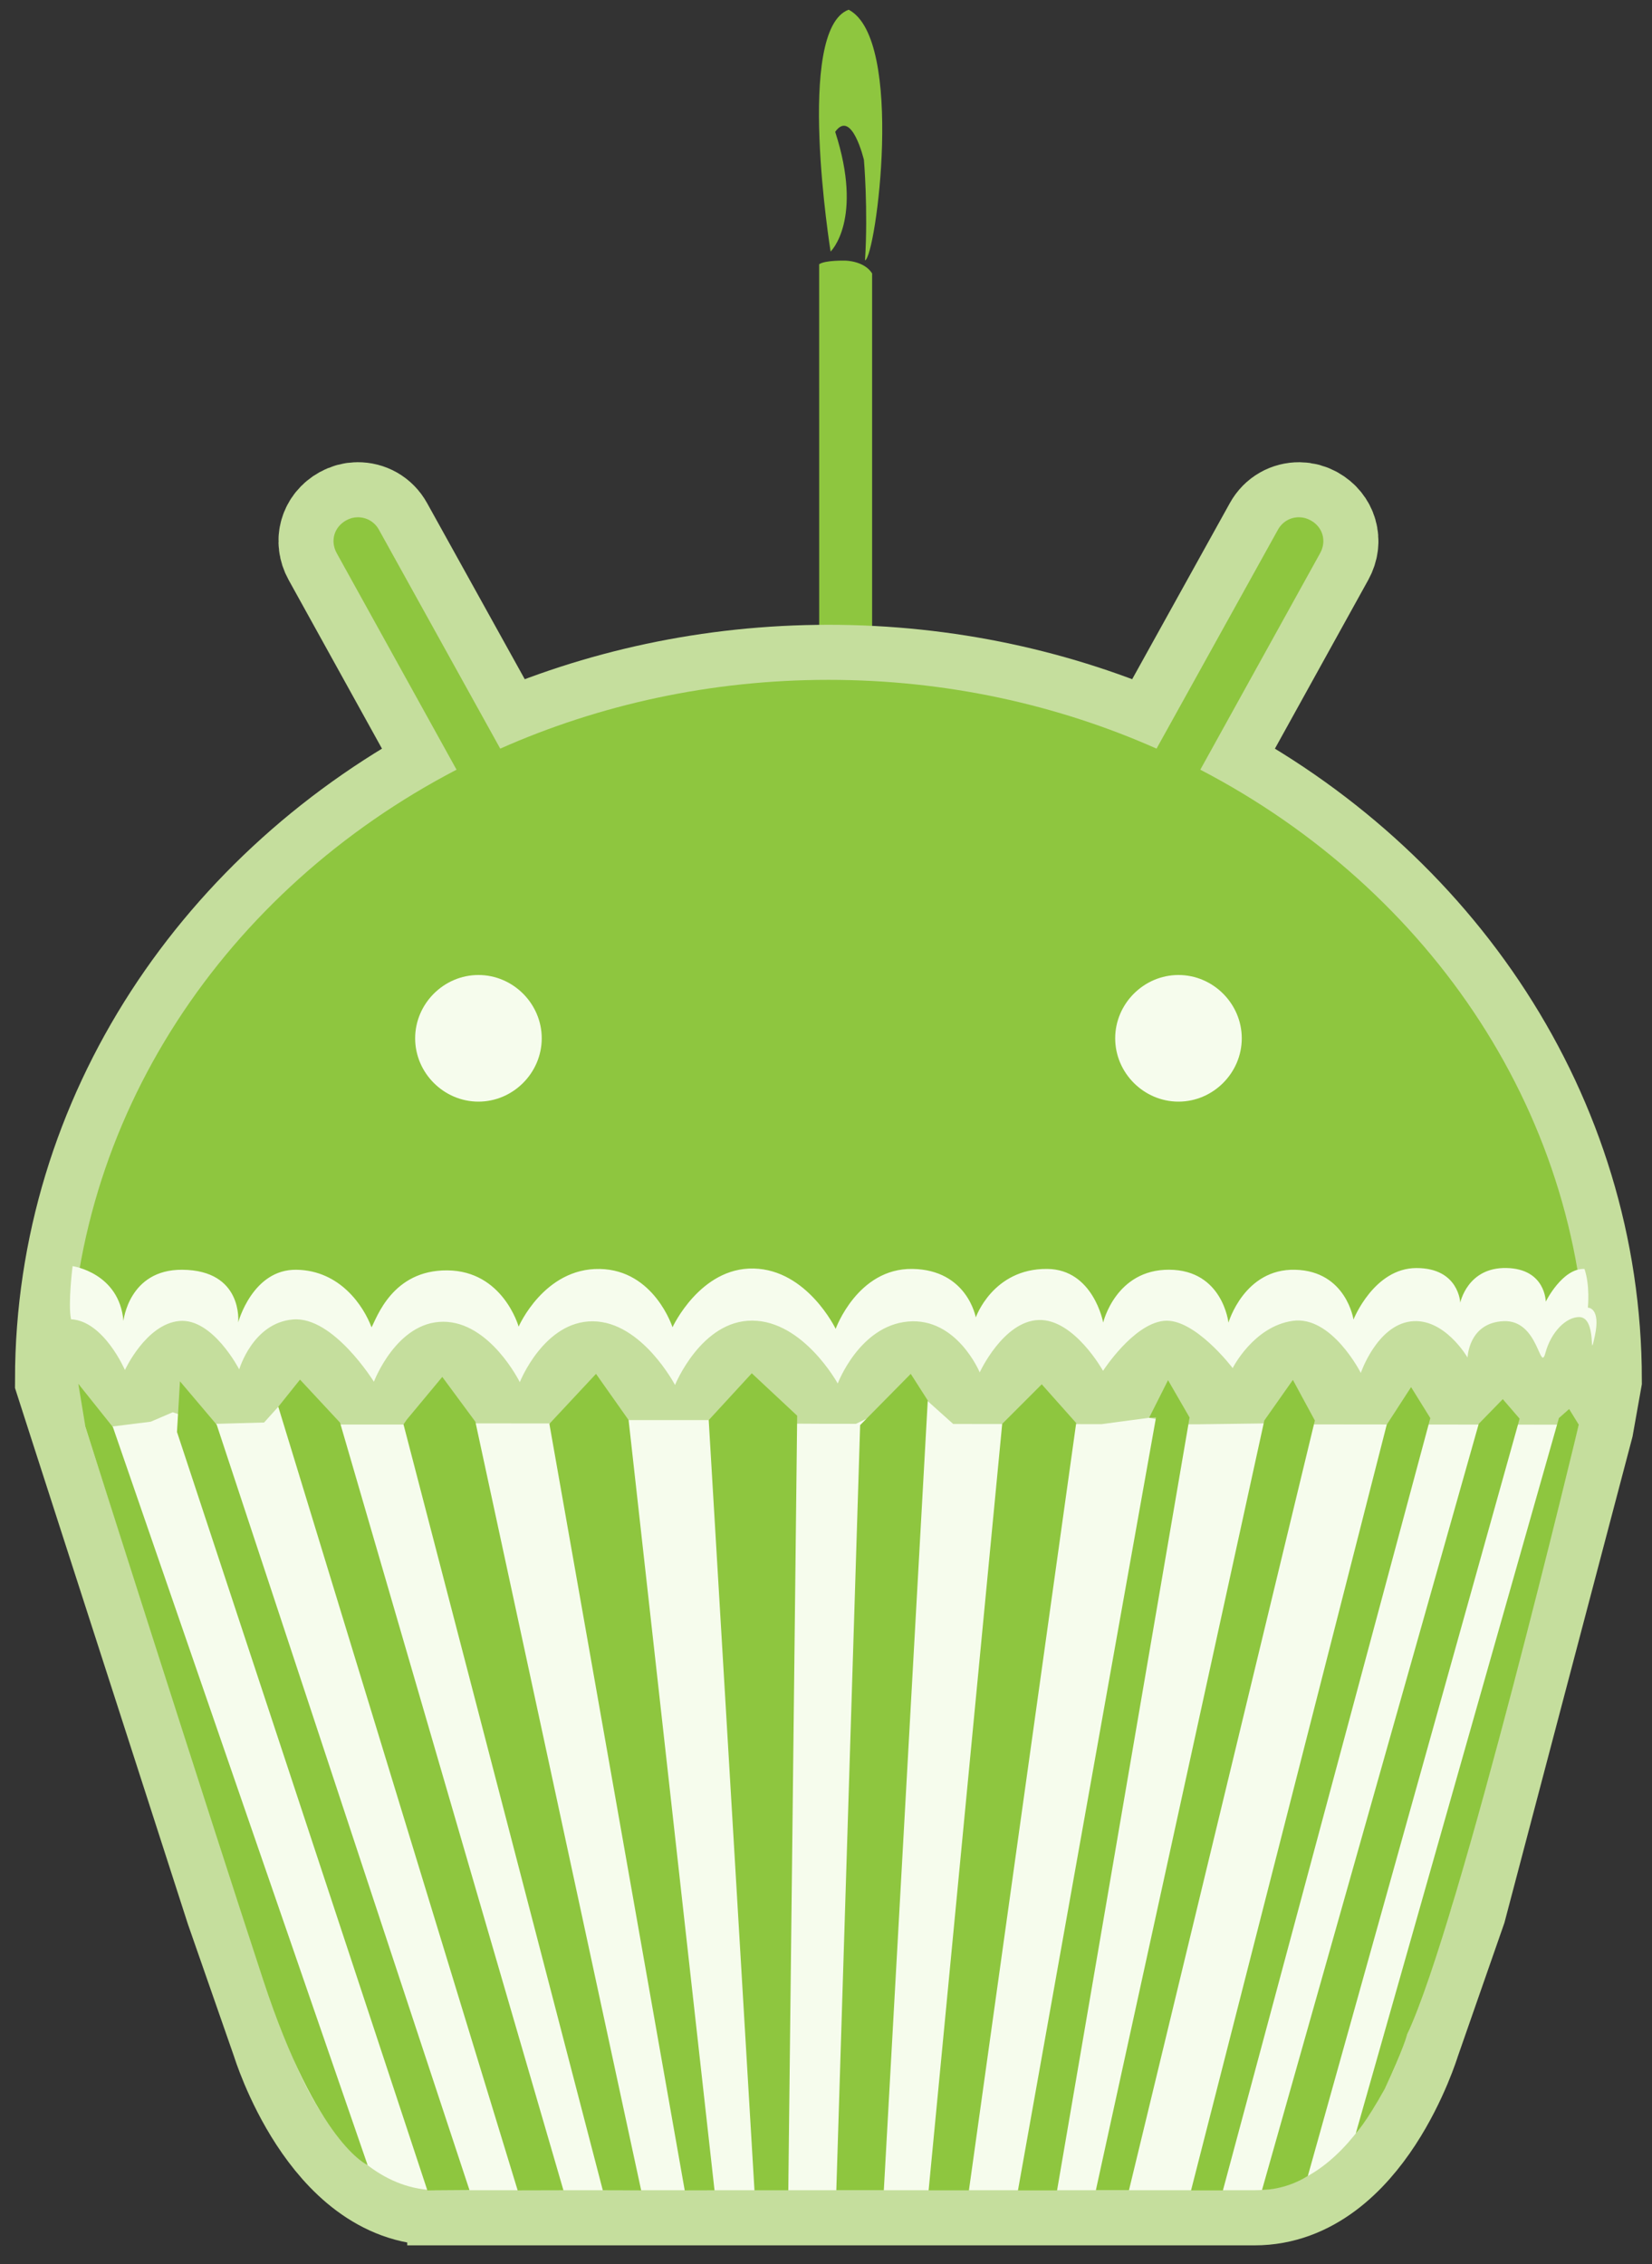
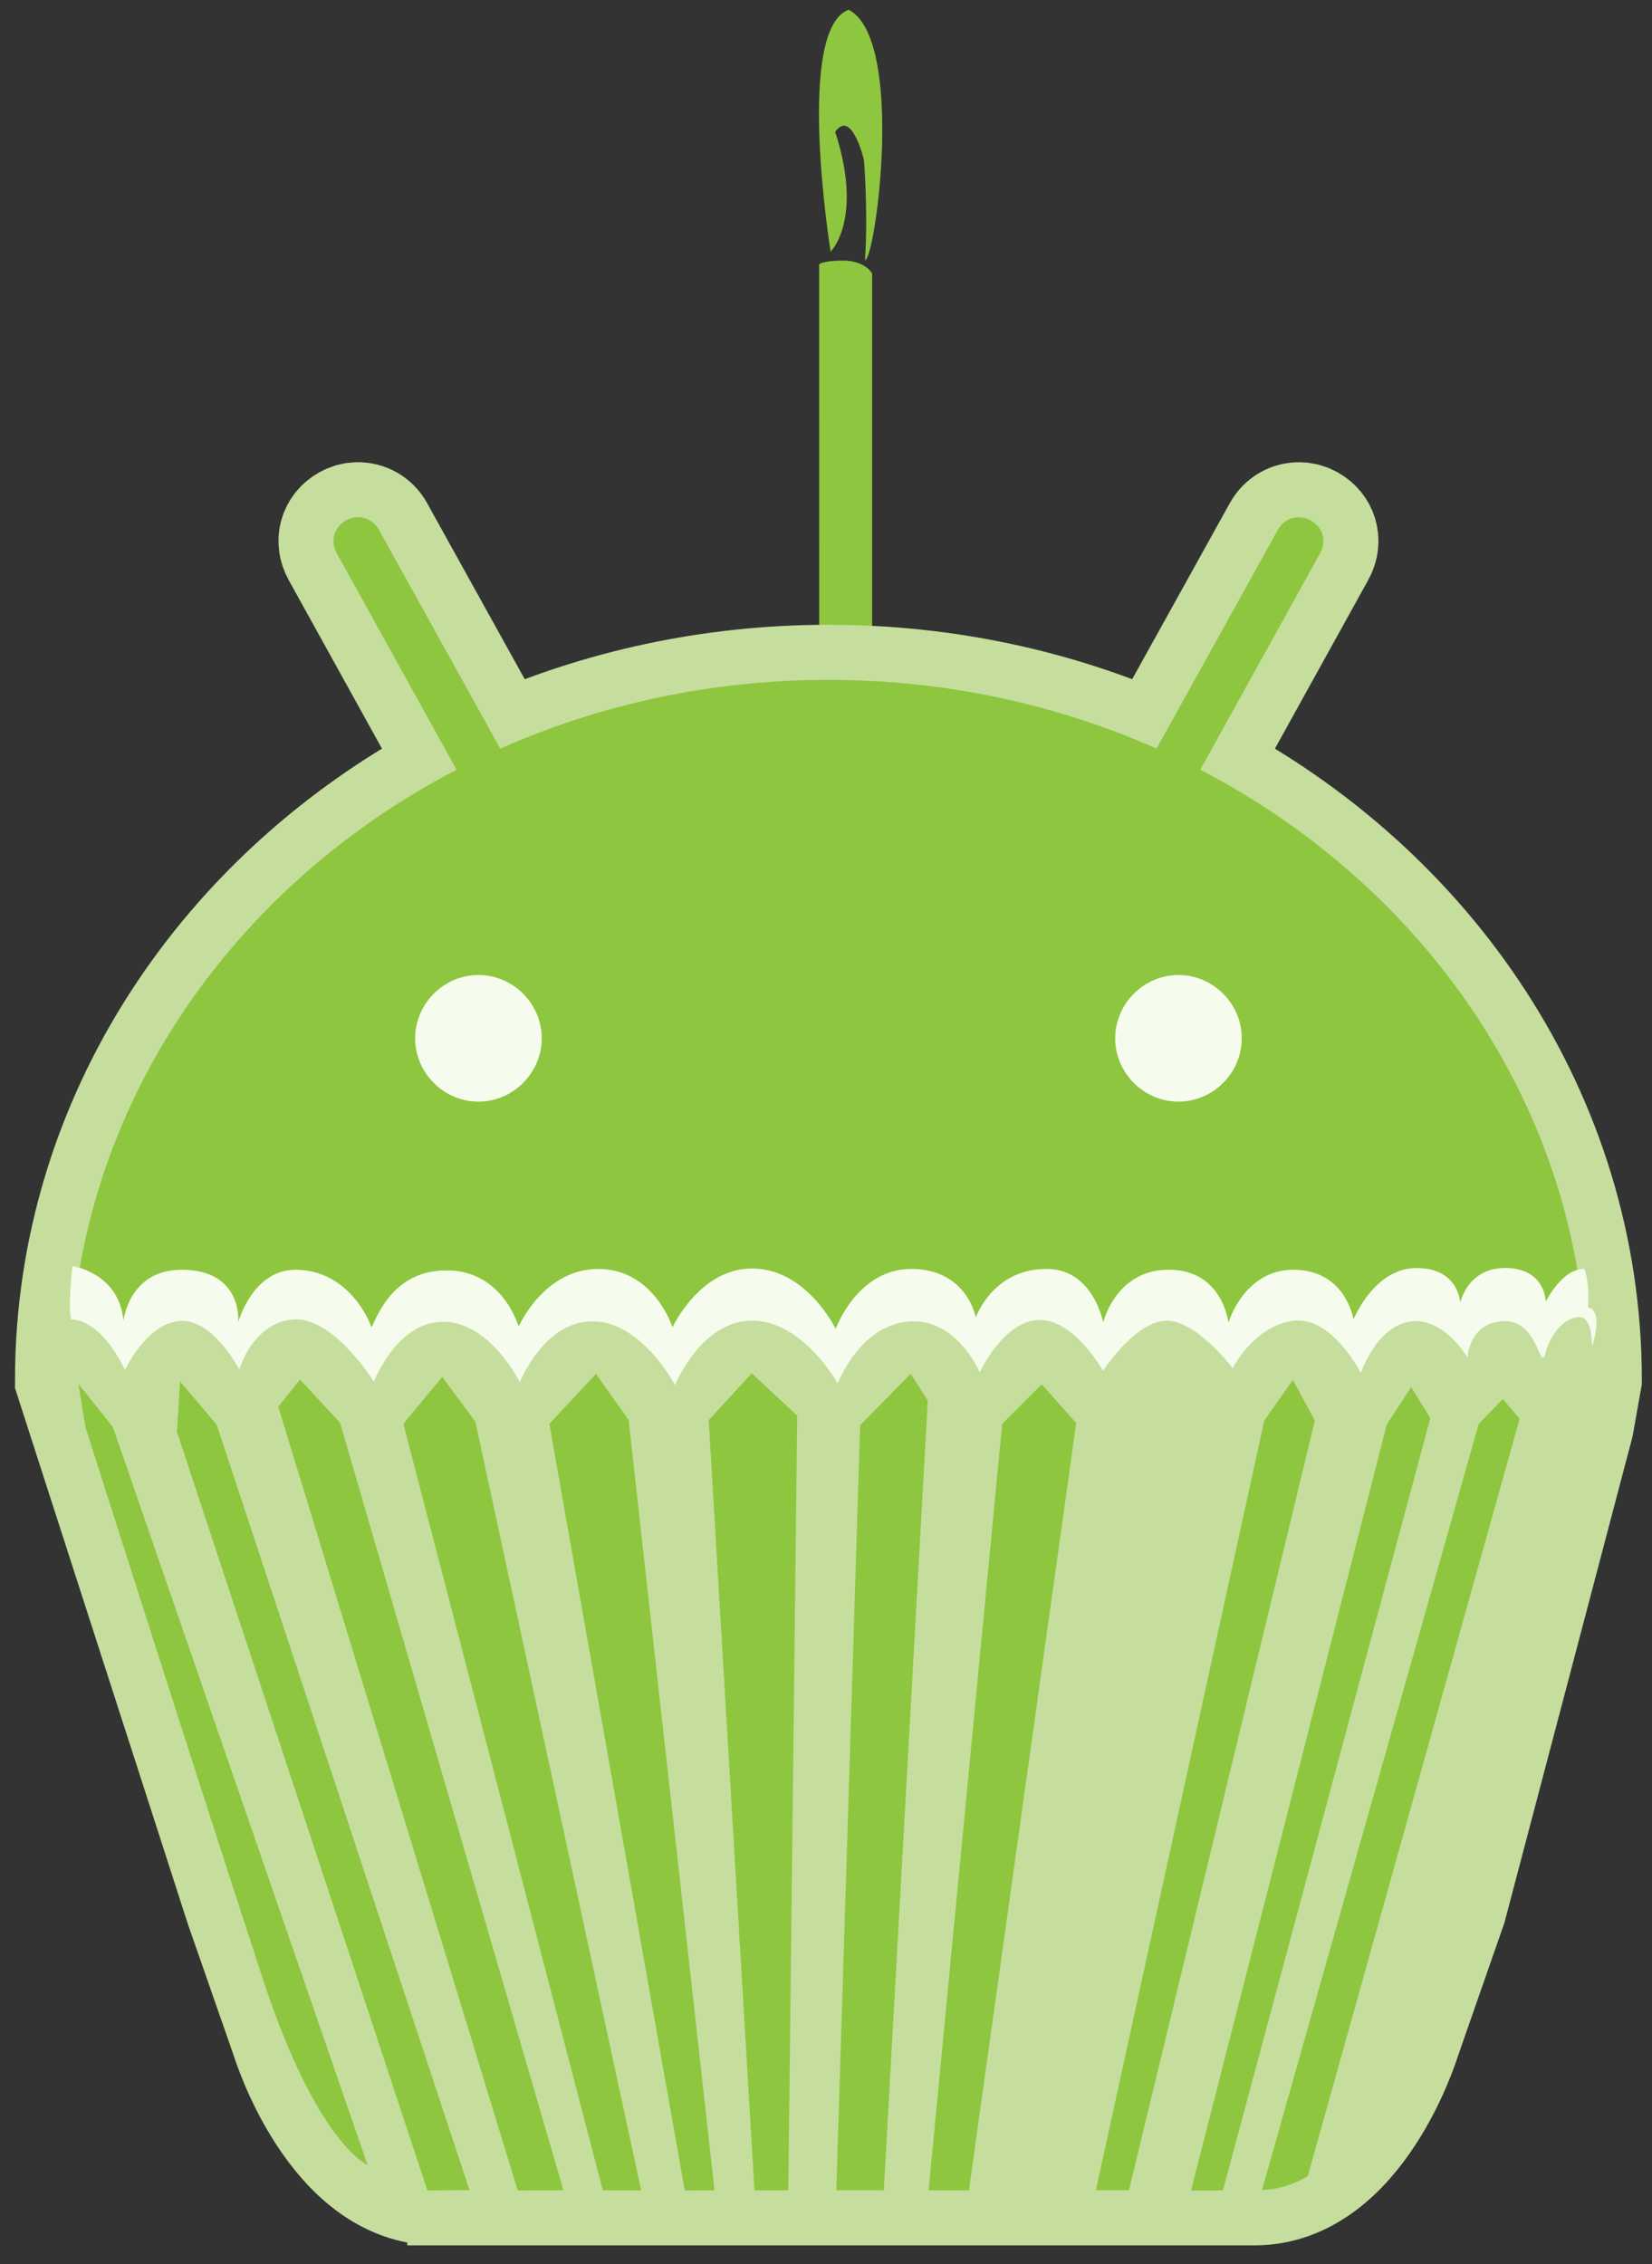
<svg xmlns="http://www.w3.org/2000/svg" xmlns:ns1="http://www.inkscape.org/namespaces/inkscape" xmlns:ns2="http://sodipodi.sourceforge.net/DTD/sodipodi-0.dtd" width="100mm" height="137mm" viewBox="0 0 100 137" version="1.1" id="svg5" ns1:version="1.1 (c68e22c387, 2021-05-23)" ns2:docname="android-cupcake-logo.svg">
  <rect x="0" y="0" width="100" height="137" fill="#333333" stroke="none" />
  <ns2:namedview id="namedview7" pagecolor="#ffffff" bordercolor="#666666" borderopacity="1.0" ns1:pageshadow="2" ns1:pageopacity="0.0" ns1:pagecheckerboard="0" ns1:document-units="mm" showgrid="false" ns1:zoom="1" ns1:cx="90.5" ns1:cy="282.5" ns1:window-width="1920" ns1:window-height="1017" ns1:window-x="1912" ns1:window-y="-8" ns1:window-maximized="1" ns1:current-layer="layer1" />
  <defs id="defs2" />
  <g ns1:label="Capa 1" ns1:groupmode="layer" id="layer1">
    <g id="g31240" transform="matrix(2.202,0,0,2.202,-70.972,-122.998)">
      <path id="rect8801" style="fill:#8ec63f;fill-opacity:1;fill-rule:evenodd;stroke-width:0.1;stroke-linecap:round;stroke-linejoin:round;paint-order:markers fill stroke;stop-color:#000000" d="m 54.749,63.119 c 0.17,-0.117 0.728,-0.099 0.728,-0.099 0,0 0.511,0.006 0.728,0.351 v 12.515 h -1.455 z" ns2:nodetypes="cccccc" />
      <path id="ellipse3033-5" style="fill:#c5de9d;fill-opacity:1;stroke:#c5de9d;stroke-width:3.026;stroke-miterlimit:4;stroke-dasharray:none;stroke-opacity:1" d="m 42.061,70.072 c -0.111,0.001 -0.213,0.03 -0.315,0.086 -0.333,0.185 -0.443,0.568 -0.258,0.902 l 3.293,5.95 c -6.336,3.297 -10.616,9.562 -10.625,16.753 l 0.424,1.317 4.251,13.174 1.27,3.641 c 0,0 1.27,4.153 4.154,4.153 h 0.684 v 5.3e-4 h 21.777 c 2.884,0 4.153,-4.153 4.153,-4.153 l 1.27,-3.641 3.491,-13.244 0.222,-1.247 c -0.008,-7.191 -4.288,-13.456 -10.624,-16.753 l 3.293,-5.95 c 0.185,-0.334 0.076,-0.717 -0.257,-0.902 -0.102,-0.056 -0.205,-0.085 -0.315,-0.086 -0.237,-0.002 -0.461,0.116 -0.587,0.344 L 64.026,76.43 c -2.729,-1.211 -5.79,-1.89 -9.021,-1.89 -3.23,0 -6.292,0.68 -9.021,1.89 l -3.336,-6.014 c -0.126,-0.228 -0.35,-0.346 -0.587,-0.344 z" />
      <circle style="fill:#f6fced;fill-opacity:1;fill-rule:evenodd;stroke:none;stroke-width:0.378;stroke-linecap:round;stroke-linejoin:round;stroke-miterlimit:4;stroke-dasharray:none;paint-order:markers fill stroke;stop-color:#000000" id="path8609-3" cx="64.473" cy="84.286" r="2.414" />
      <circle style="fill:#f6fced;fill-opacity:1;fill-rule:evenodd;stroke:none;stroke-width:0.378;stroke-linecap:round;stroke-linejoin:round;stroke-miterlimit:4;stroke-dasharray:none;paint-order:markers fill stroke;stop-color:#000000" id="path8609" cx="45.654" cy="84.121" r="2.414" />
      <path style="fill:#8ec63f;fill-opacity:1;stroke:none;stroke-width:0.065;stroke-linecap:butt;stroke-linejoin:miter;stroke-miterlimit:4;stroke-dasharray:none;stroke-opacity:1" d="m 55.063,62.772 c 0,0 0.91,-0.872 0.127,-3.292 0.456,-0.643 0.79,0.772 0.79,0.772 0,0 0.117,1.358 0.03,2.76 0.298,-0.083 1.099,-6.081 -0.45,-6.888 -1.479,0.55 -0.496,6.648 -0.496,6.648 z" id="path9600" ns2:nodetypes="ccccccc" />
      <path style="fill:#8ec63f;fill-opacity:1;stroke-width:0.226" d="m 42.061,70.072 c -0.111,0.001 -0.214,0.03 -0.315,0.086 -0.333,0.185 -0.443,0.568 -0.258,0.902 l 3.293,5.949 c -6.336,3.297 -10.616,9.562 -10.625,16.753 h 41.696 c -0.008,-7.191 -4.288,-13.456 -10.625,-16.753 l 3.293,-5.949 c 0.185,-0.334 0.076,-0.717 -0.258,-0.902 -0.102,-0.056 -0.205,-0.085 -0.315,-0.086 -0.237,-0.003 -0.461,0.116 -0.587,0.344 l -3.336,6.014 c -2.729,-1.211 -5.79,-1.89 -9.021,-1.89 -3.23,0 -6.292,0.68 -9.021,1.89 L 42.648,70.416 c -0.126,-0.228 -0.351,-0.346 -0.587,-0.344 z m 3.322,12.579 c 0.952,0 1.74,0.788 1.74,1.74 0,0.952 -0.788,1.74 -1.74,1.74 -0.952,0 -1.74,-0.788 -1.74,-1.74 0,-0.952 0.788,-1.74 1.74,-1.74 z m 19.244,0 c 0.952,0 1.74,0.788 1.74,1.74 0,0.952 -0.788,1.74 -1.74,1.74 -0.952,0 -1.74,-0.788 -1.74,-1.74 0,-0.952 0.788,-1.74 1.74,-1.74 z" id="ellipse3033" ns2:nodetypes="ssccccccscccsccssssssssssss" />
      <path style="fill:#c5de9d;fill-opacity:1;stroke:none;stroke-width:0.265px;stroke-linecap:butt;stroke-linejoin:miter;stroke-opacity:1" d="m 33.811,91.502 0.912,0.281 0.844,0.838 1.058,-0.876 1.29,0.083 0.695,0.728 1.306,-0.91 1.422,0.215 0.926,0.926 1.373,-1.058 1.521,0.05 1.389,1.091 1.124,-1.141 1.852,-0.099 1.108,1.191 1.521,-1.042 1.984,0.099 1.025,1.025 1.091,-1.141 2.067,0.132 0.761,0.81 1.273,-1.124 1.273,0.099 0.794,1.091 0.926,-0.926 1.406,-0.182 1.207,1.091 1.075,-1.091 1.505,-0.033 0.943,1.075 1.108,-0.943 1.753,0.265 1.339,-0.38 0.943,0.364 0.959,-0.48 0.943,0.248 -0.463,3.373 -0.434,-0.141 -41.05,0.07 -1.203,-0.9 z" id="path12697" />
-       <path id="path904" style="fill:#f6fced;fill-opacity:1;stroke:none;stroke-width:0.265px;stroke-linecap:butt;stroke-linejoin:miter;stroke-opacity:1" d="m 57.496,94.148 -1.736,0.837 -0.932,-0.001 -1.815,-0.01 -1.301,-0.092 h -2.202 l -1.398,0.094 -4.38,-0.005 0.002,0.034 h -2.999 l -0.855,-0.489 -0.39,0.433 -1.558,0.043 -0.952,-0.325 -0.606,0.26 -1.212,0.151 h -0.584 l 4.251,13.174 1.27,3.641 c 0,0 1.27,4.153 4.154,4.153 h 0.684 v 5.3e-4 h 21.777 c 2.884,0 4.153,-4.153 4.153,-4.153 l 1.27,-3.641 3.491,-13.244 h -0.584 l -7.809,-0.009 0.002,-0.029 -2.059,0.027 -0.483,-5.29e-4 -0.877,-0.178 -1.305,0.175 -4.079,-0.005 z" />
      <path style="fill:#8ec63f;fill-opacity:1;stroke:none;stroke-width:0.265px;stroke-linecap:butt;stroke-linejoin:miter;stroke-opacity:1" d="m 47.333,94.985 1.282,-1.373 0.896,1.27 2.362,21.168 -0.819,0.002 z" id="path4801" ns2:nodetypes="cccccc" />
      <path style="fill:#8ec63f;fill-opacity:1;stroke:none;stroke-width:0.265px;stroke-linecap:butt;stroke-linejoin:miter;stroke-opacity:1" d="m 51.713,94.883 1.184,-1.287 1.248,1.166 -0.244,21.288 h -0.93 z" id="path4869" ns2:nodetypes="cccccc" />
      <path style="fill:#8ec63f;fill-opacity:1;stroke:none;stroke-width:0.265px;stroke-linecap:butt;stroke-linejoin:miter;stroke-opacity:1" d="m 55.876,95.021 1.391,-1.409 0.468,0.731 -1.208,21.705 h -1.306 z" id="path4937" ns2:nodetypes="cccccc" />
      <path style="fill:#8ec63f;fill-opacity:1;stroke:none;stroke-width:0.265px;stroke-linecap:butt;stroke-linejoin:miter;stroke-opacity:1" d="m 34.384,93.885 0.951,1.191 7.001,20.278 c 0,0 -1.387,-0.578 -2.866,-5.074 -1.537,-4.672 -4.889,-15.201 -4.889,-15.201 z" id="path2670" ns2:nodetypes="cccscc" />
      <path style="fill:#8ec63f;fill-opacity:1;stroke:none;stroke-width:0.265px;stroke-linecap:butt;stroke-linejoin:miter;stroke-opacity:1" d="m 37.178,93.817 -0.082,1.391 6.883,20.844 1.158,-0.008 -6.949,-21.034 z" id="path4421" ns2:nodetypes="cccccc" />
      <path style="fill:#8ec63f;fill-opacity:1;stroke:none;stroke-width:0.265px;stroke-linecap:butt;stroke-linejoin:miter;stroke-opacity:1" d="m 40.478,93.77 1.1,1.182 6.142,21.097 -1.258,0.003 -6.581,-21.536 z" id="path4489" ns2:nodetypes="cccccc" />
      <path style="fill:#8ec63f;fill-opacity:1;stroke:none;stroke-width:0.265px;stroke-linecap:butt;stroke-linejoin:miter;stroke-opacity:1" d="m 43.414,94.868 0.975,-1.172 0.91,1.232 4.558,21.124 -1.055,-0.003 -5.479,-21.048 z" id="path4557" ns2:nodetypes="ccccccc" />
      <path style="fill:#8ec63f;fill-opacity:1;stroke:none;stroke-width:0.265px;stroke-linecap:butt;stroke-linejoin:miter;stroke-opacity:1" d="m 59.781,94.986 1.087,-1.087 0.947,1.064 -2.949,21.088 h -1.108 z" id="path5005" ns2:nodetypes="cccccc" />
-       <path style="fill:#8ec63f;fill-opacity:1;stroke:none;stroke-width:0.265px;stroke-linecap:butt;stroke-linejoin:miter;stroke-opacity:1" d="m 64.34,93.786 0.592,1.025 -3.643,21.241 h -1.075 l 3.795,-21.24 -0.19,0.008 z" id="path5073" ns2:nodetypes="ccccccc" />
      <path style="fill:#8ec63f;fill-opacity:1;stroke:none;stroke-width:0.265px;stroke-linecap:butt;stroke-linejoin:miter;stroke-opacity:1" d="m 67.772,93.778 0.604,1.116 -5.11,21.152 h -0.91 l 4.63,-21.152 z" id="path5141" ns2:nodetypes="cccccc" />
      <path style="fill:#8ec63f;fill-opacity:1;stroke:none;stroke-width:0.265px;stroke-linecap:butt;stroke-linejoin:miter;stroke-opacity:1" d="m 70.351,95.01 0.67,-1.034 0.529,0.852 -5.702,21.224 h -0.876 z" id="path5209" ns2:nodetypes="cccccc" />
      <path style="fill:#8ec63f;fill-opacity:1;stroke:none;stroke-width:0.265px;stroke-linecap:butt;stroke-linejoin:miter;stroke-opacity:1" d="m 72.881,94.985 0.661,-0.678 0.463,0.537 -5.822,20.811 c -0.643,0.398 -1.259,0.382 -1.259,0.382 z" id="path5277" ns2:nodetypes="cccccc" />
      <path style="fill:#f6fced;fill-opacity:1;stroke:none;stroke-width:0.1;stroke-linecap:butt;stroke-linejoin:miter;stroke-miterlimit:4;stroke-dasharray:none;stroke-opacity:1" d="m 34.227,90.652 c 0,0 1.282,0.182 1.397,1.505 0,0 0.148,-1.414 1.612,-1.406 1.687,0.01 1.543,1.446 1.543,1.446 0,0 0.392,-1.463 1.599,-1.446 1.207,0.017 1.851,1.003 2.066,1.582 0.145,-0.257 0.57,-1.578 2.084,-1.565 1.533,0.013 1.96,1.546 1.96,1.546 0,0 0.699,-1.613 2.23,-1.585 1.498,0.028 2,1.602 2,1.602 0,0 0.76,-1.649 2.233,-1.614 1.473,0.035 2.252,1.658 2.252,1.658 0,0 0.602,-1.67 2.11,-1.647 1.508,0.023 1.742,1.333 1.742,1.333 0,0 0.468,-1.347 1.964,-1.333 1.269,0.012 1.538,1.473 1.538,1.473 0,0 0.344,-1.46 1.815,-1.451 1.472,0.008 1.629,1.455 1.629,1.455 0,0 0.432,-1.489 1.835,-1.454 1.403,0.035 1.602,1.368 1.602,1.368 0,0 0.561,-1.415 1.731,-1.415 1.169,0 1.204,0.953 1.204,0.953 0,0 0.197,-0.978 1.272,-0.954 1.076,0.023 1.078,0.925 1.078,0.925 0,0 0.456,-0.924 1.064,-0.9 0.158,0.456 0.094,1.064 0.094,1.064 0,0 0.364,-0.008 0.19,0.785 -0.174,0.794 0.08,-0.526 -0.43,-0.526 -0.355,-5.17e-4 -0.769,0.402 -0.926,0.981 -0.157,0.579 -0.182,-0.91 -1.149,-0.868 -0.967,0.041 -0.992,1 -0.992,1 0,0 -0.645,-1.116 -1.571,-0.992 -0.926,0.124 -1.364,1.414 -1.364,1.414 0,0 -0.802,-1.587 -1.877,-1.43 -1.075,0.157 -1.645,1.298 -1.645,1.298 0,0 -1.058,-1.397 -1.902,-1.298 -0.843,0.099 -1.662,1.373 -1.662,1.373 0,0 -0.794,-1.43 -1.769,-1.397 -0.976,0.033 -1.621,1.439 -1.621,1.439 0,0 -0.628,-1.513 -1.968,-1.397 -1.339,0.116 -1.935,1.703 -1.935,1.703 0,0 -0.943,-1.72 -2.348,-1.728 -1.406,-0.008 -2.125,1.769 -2.125,1.769 0,0 -0.912,-1.739 -2.256,-1.75 -1.345,-0.012 -2.011,1.672 -2.011,1.672 0,0 -0.819,-1.66 -2.105,-1.66 -1.286,0 -1.906,1.649 -1.906,1.649 0,0 -1.114,-1.803 -2.222,-1.712 -1.108,0.091 -1.48,1.373 -1.48,1.373 0,0 -0.728,-1.414 -1.645,-1.331 -0.918,0.083 -1.497,1.348 -1.497,1.348 0,0 -0.581,-1.349 -1.481,-1.395 -0.09,-0.419 0.042,-1.457 0.042,-1.457 z" id="path5837" ns2:nodetypes="ccscscscscscscscccscscscccsssscscscscscscccscscscscccc" />
-       <path style="fill:#8ec63f;fill-opacity:1;stroke:none;stroke-width:0.265px;stroke-linecap:butt;stroke-linejoin:miter;stroke-opacity:1" d="m 75.085,94.827 0.281,-0.248 0.265,0.43 c 0,0 -3.277,13.694 -4.715,16.746 0,0 -0.099,0.409 -0.62,1.508 -0.509,0.924 -0.795,1.222 -0.795,1.222 z" id="path27575" ns2:nodetypes="ccccccc" />
    </g>
  </g>
</svg>